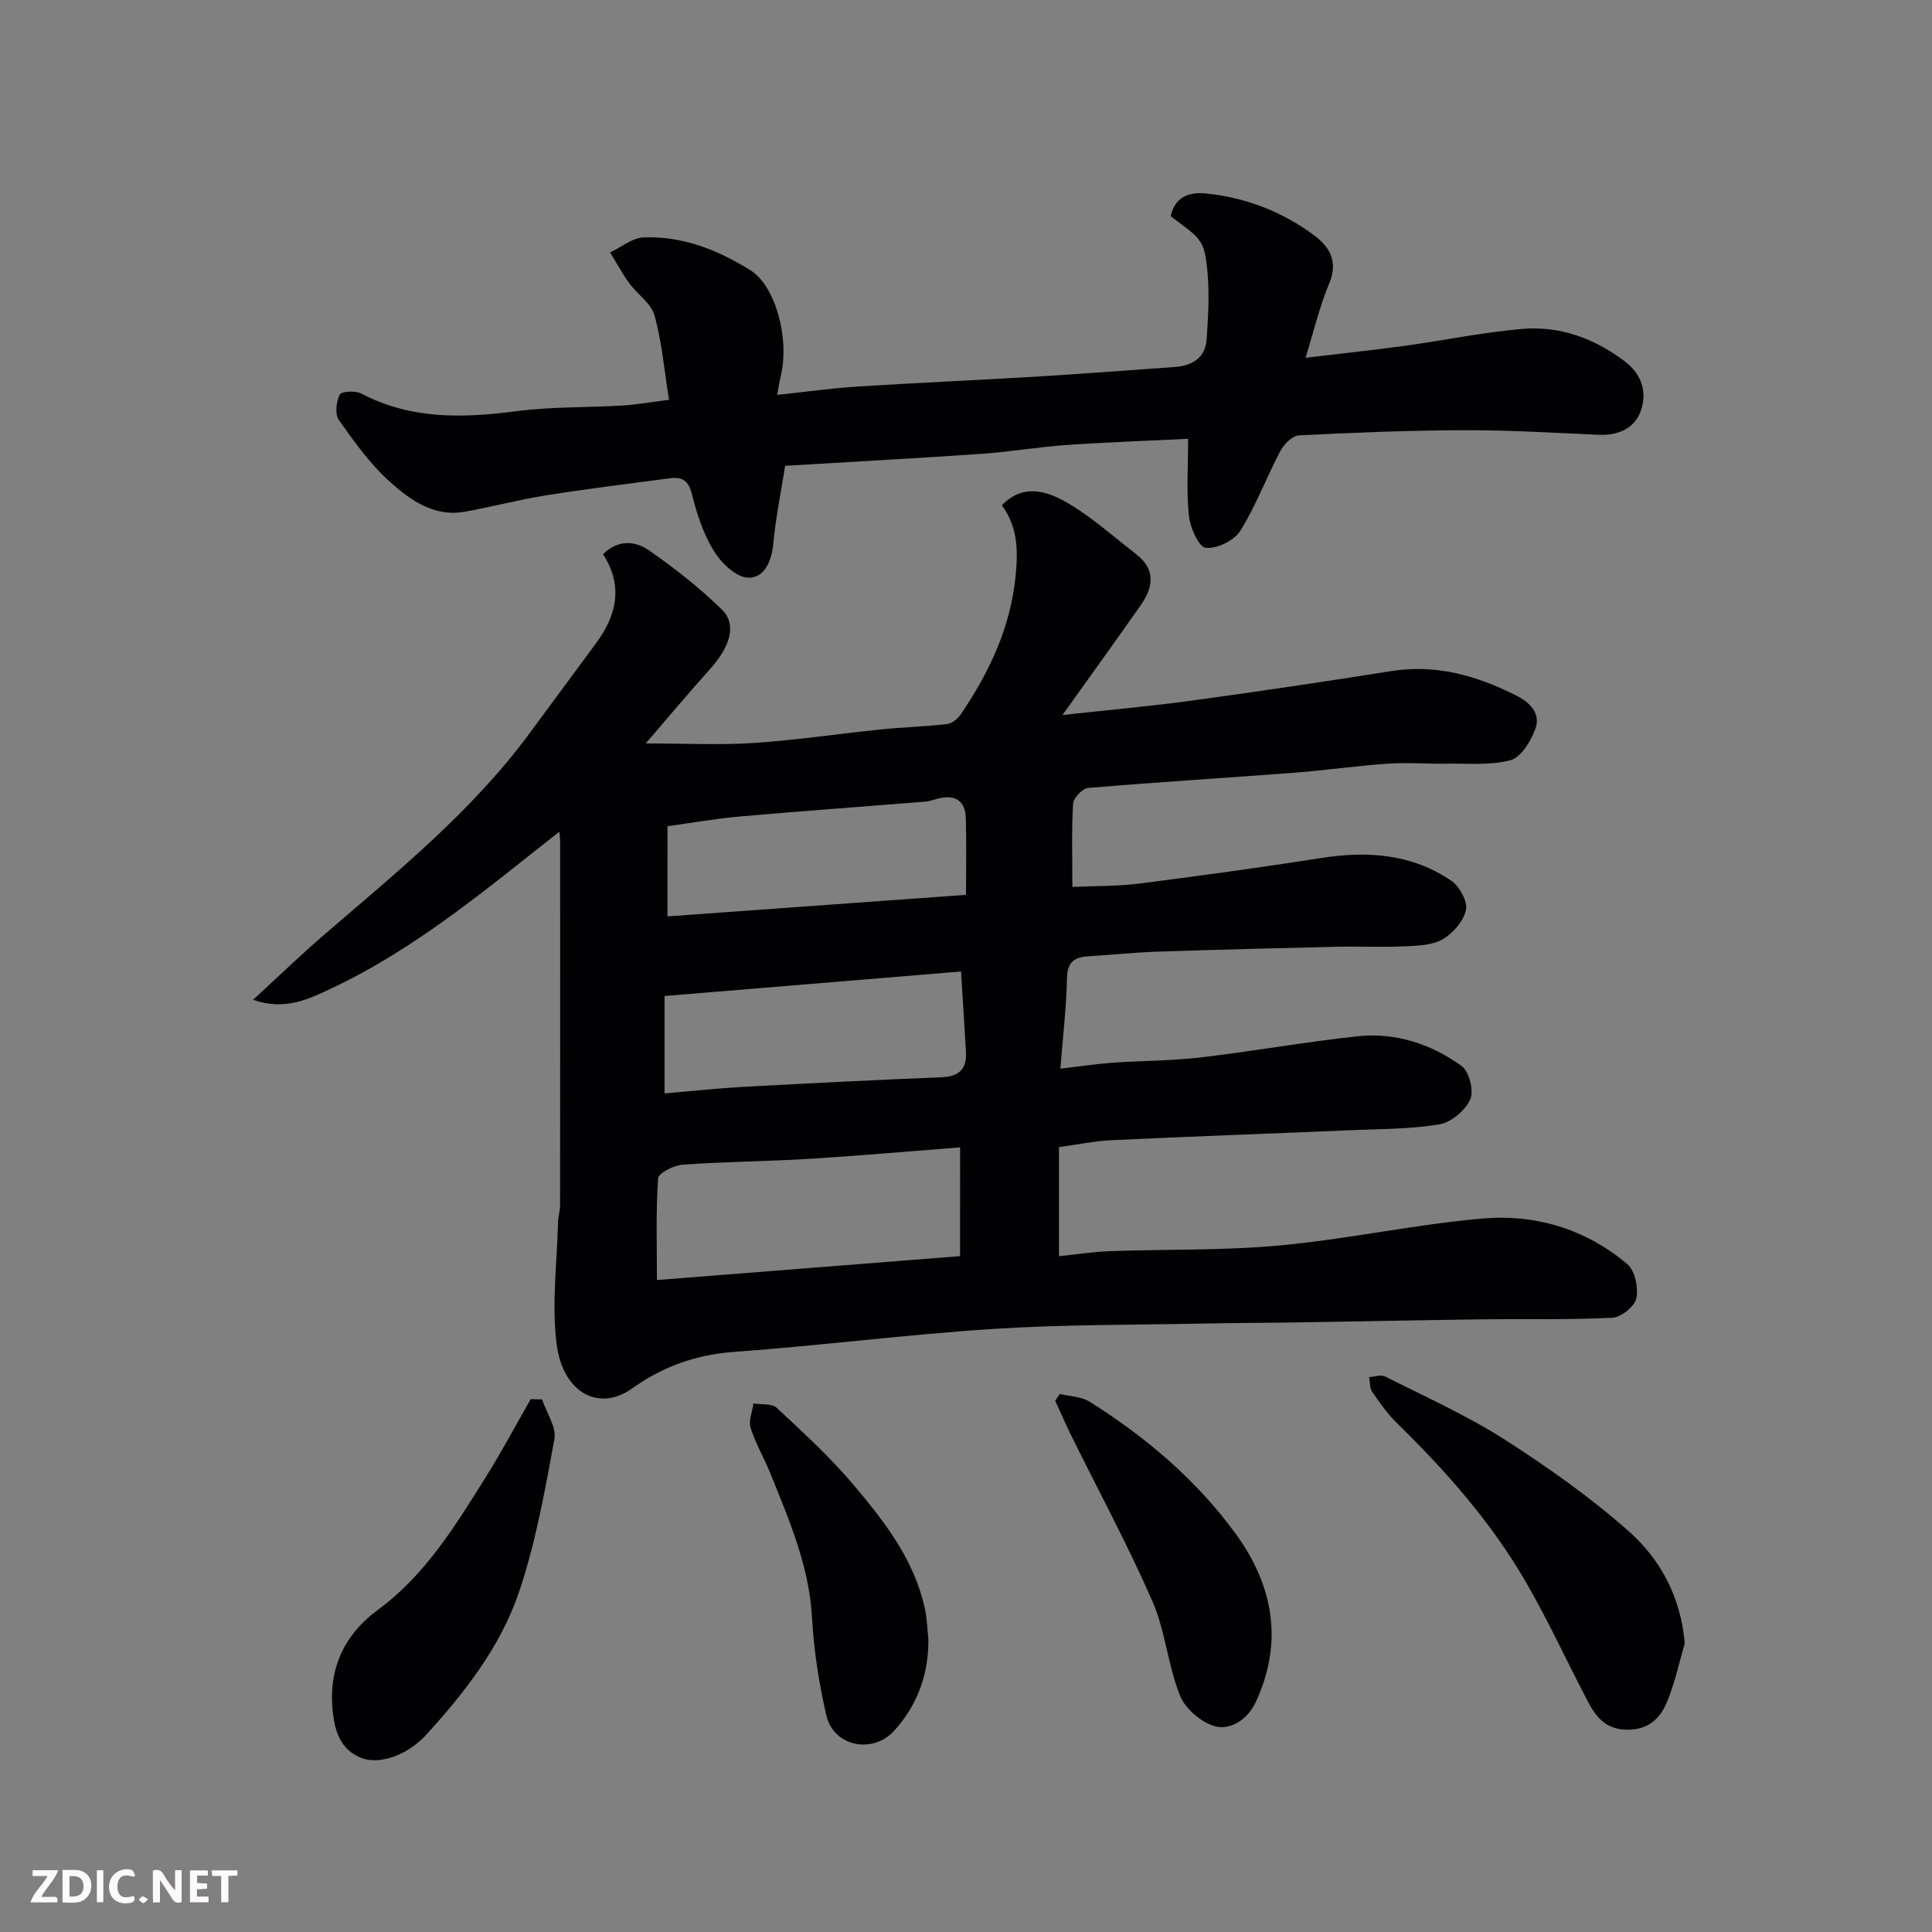
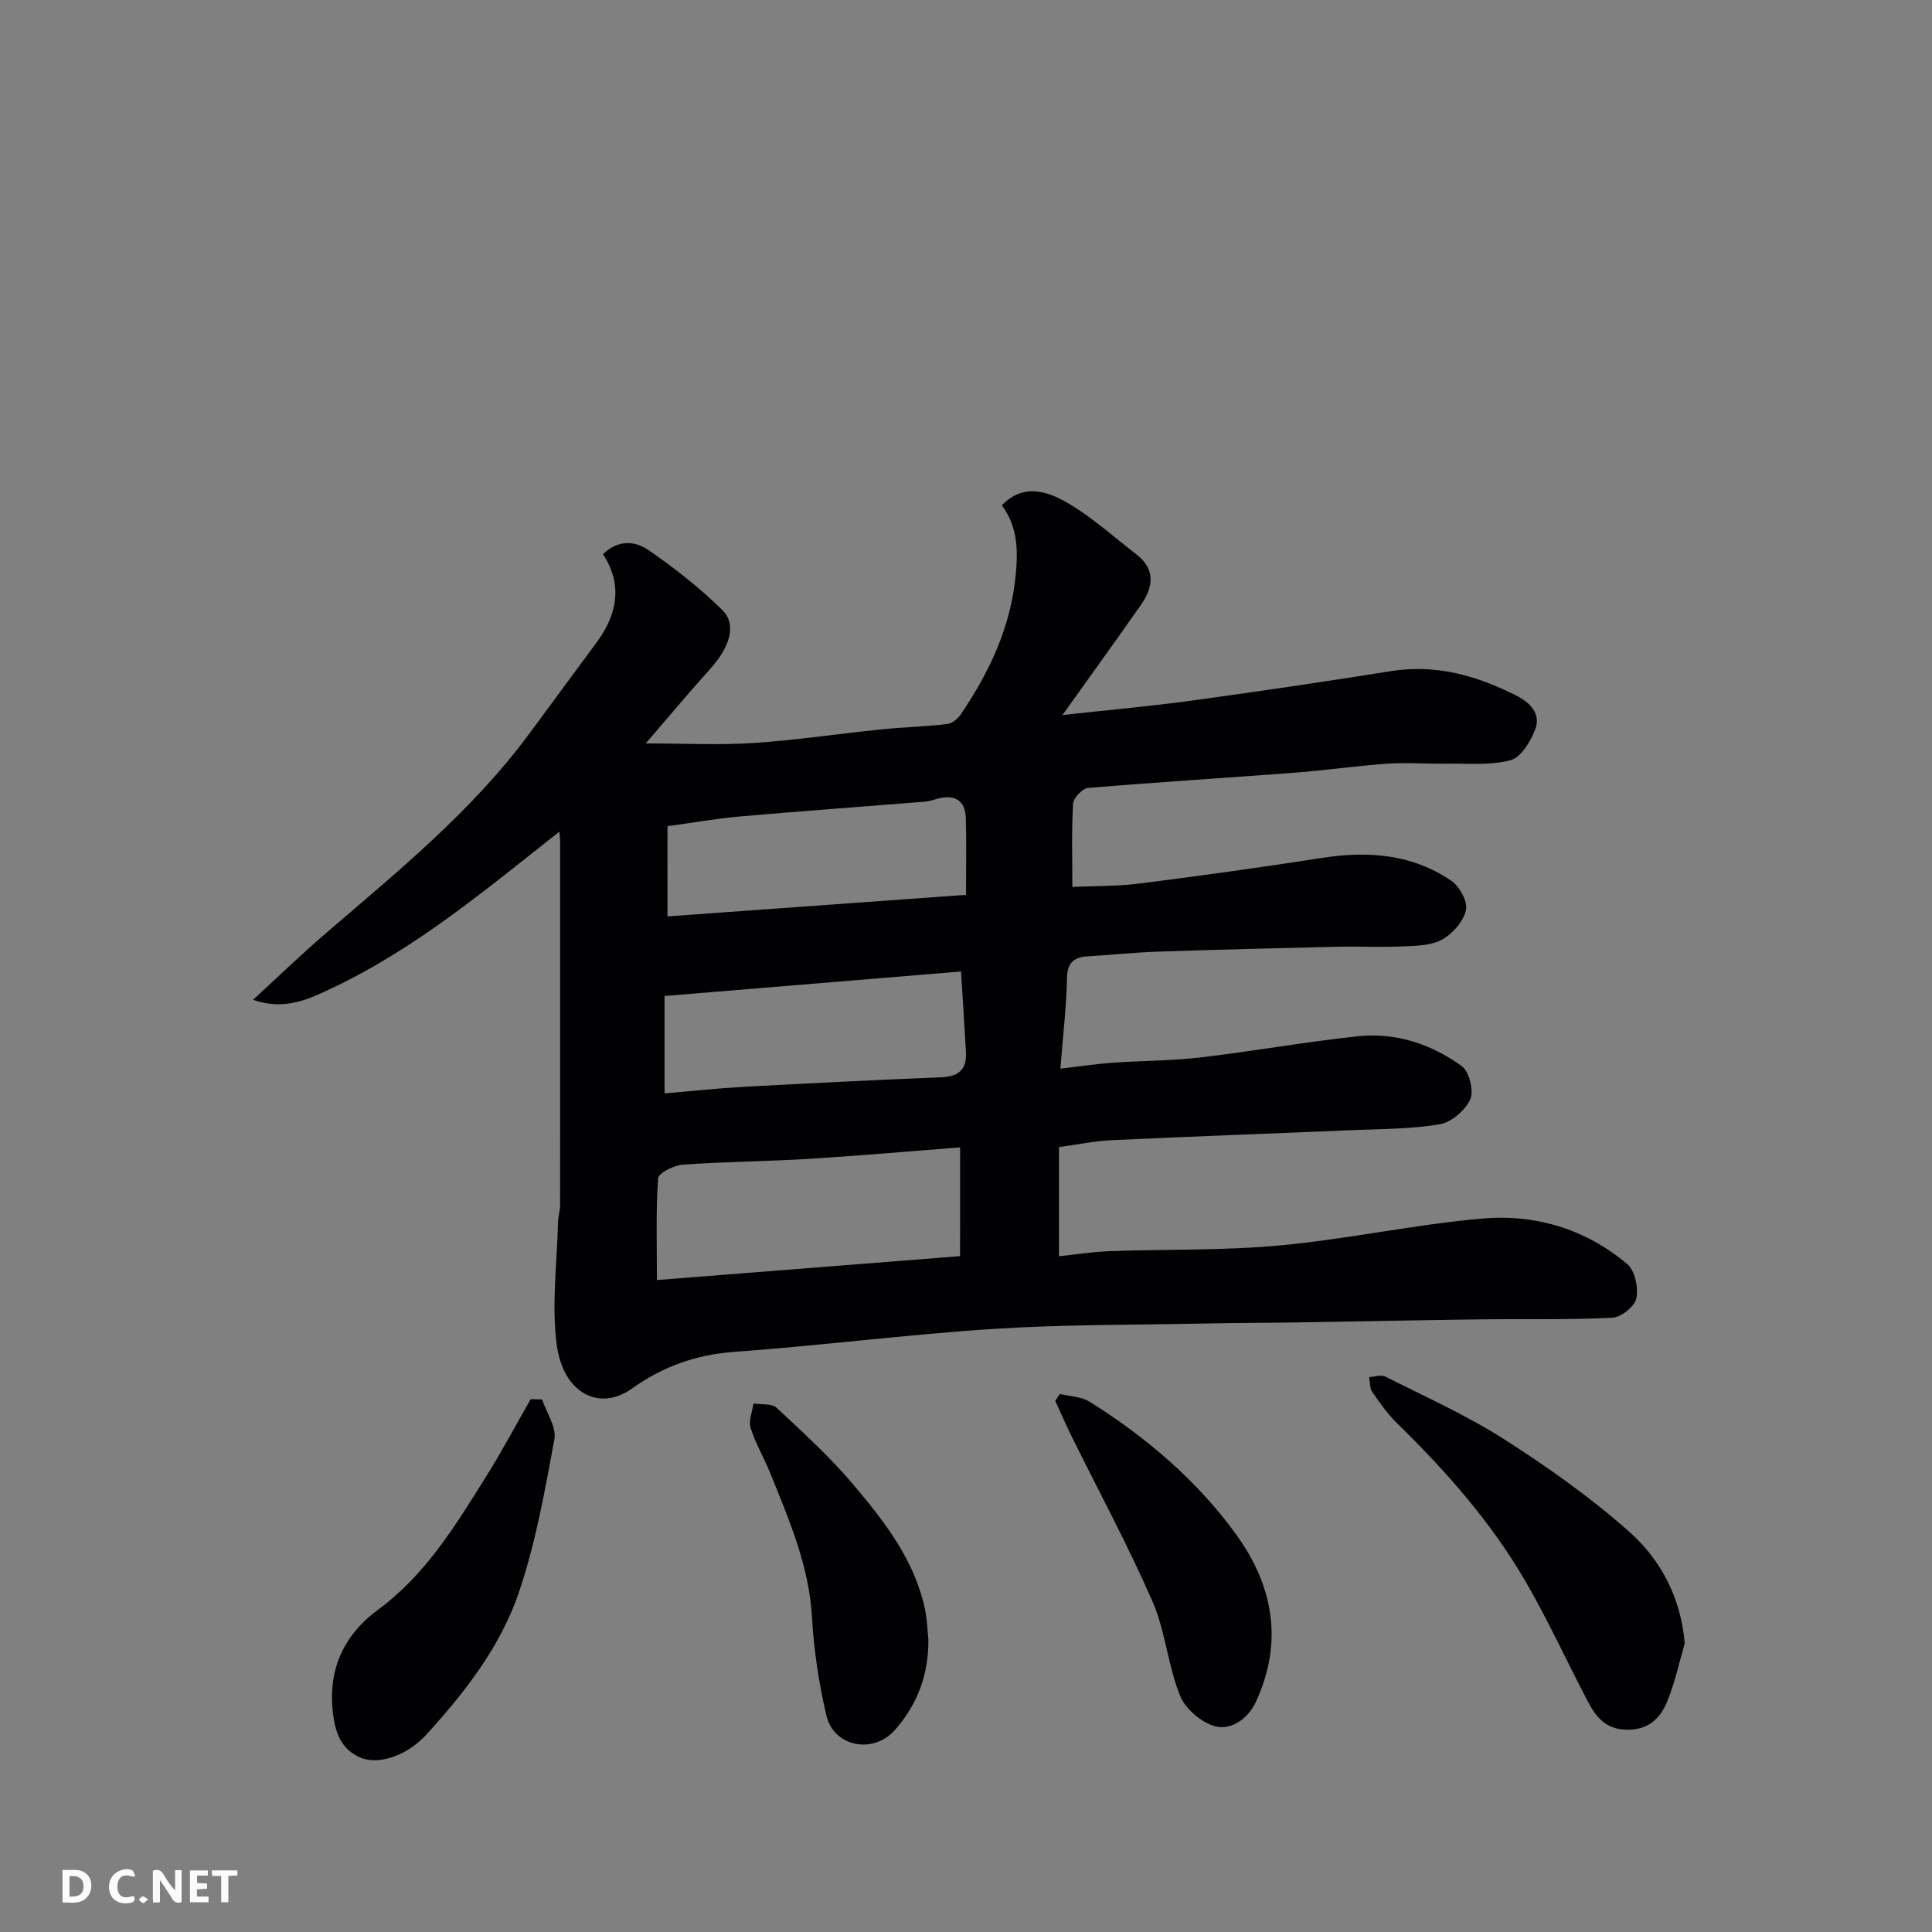
<svg xmlns="http://www.w3.org/2000/svg" enable-background="new 0 0 400 400" viewBox="0 0 400 400">
  <rect x="0" y="0" width="400" height="400" fill="#808080" stroke="none" />
  <path d="m115.82 172.18c-15.43 12.17-29.88 24.29-47.06 32.39-4.73 2.23-9.67 4.75-16.38 2.43 5.47-5.01 10.16-9.55 15.11-13.8 14.89-12.8 30.16-25.2 41.97-41.14 4.67-6.3 9.31-12.62 13.97-18.92 4.29-5.81 5.62-11.9 1.42-18.4 3.08-3.05 6.65-2.77 9.42-.85 5.37 3.72 10.58 7.79 15.23 12.36 3.11 3.05 1.64 7.7-2.47 12.25-4.38 4.86-8.57 9.89-13.34 15.42 8.02 0 15.18.37 22.28-.09 8.83-.58 17.6-1.91 26.41-2.81 4.59-.47 9.21-.58 13.78-1.13 1.04-.12 2.22-1.18 2.86-2.13 5.88-8.75 10.25-17.91 11.28-28.8.51-5.44.31-9.95-2.87-14.34 4.42-4.62 9.44-2.94 13.71-.43 5.04 2.96 9.47 6.98 14.13 10.58 4.01 3.1 3.52 6.77.97 10.43-5.22 7.47-10.57 14.85-16.27 22.84 9.42-1.04 18.17-1.81 26.86-3 13.77-1.88 27.51-3.92 41.23-6.1 9.28-1.47 17.68.95 25.8 5.03 2.89 1.45 5.23 3.75 3.99 7.03-.95 2.51-2.96 5.83-5.13 6.4-4.26 1.12-8.95.64-13.47.71-3.99.06-8.01-.28-11.98 0-6.38.44-12.73 1.37-19.12 1.86-14.3 1.09-28.61 1.96-42.89 3.17-1.16.1-3.02 2.07-3.09 3.26-.33 5.63-.15 11.29-.15 17.23 4.79-.22 9.34-.13 13.8-.69 12.65-1.61 25.29-3.35 37.88-5.32 9.55-1.49 18.68-.8 26.8 4.75 1.7 1.16 3.41 4.32 3.01 6.07-.53 2.34-2.75 4.88-4.94 6.09-2.28 1.26-5.37 1.28-8.12 1.41-4.49.21-9-.03-13.5.07-12.44.29-24.87.6-37.3 1.02-4.77.16-9.54.67-14.31.96-2.86.18-4.37 1.15-4.43 4.49-.11 5.91-.83 11.81-1.37 18.78 4.09-.48 7.39-.99 10.72-1.23 6.09-.43 12.24-.39 18.29-1.1 10.87-1.27 21.67-3.22 32.55-4.38 7.85-.84 15.21 1.6 21.52 6.16 1.56 1.13 2.57 5.13 1.78 6.9-1.02 2.28-3.91 4.75-6.33 5.16-5.99 1.01-12.16.96-18.27 1.22-16.53.71-33.07 1.29-49.61 2.07-3.57.17-7.11.92-10.94 1.43v22.6c3.52-.37 6.99-.92 10.48-1.05 11.76-.43 23.59-.1 35.29-1.19 13.98-1.3 27.81-4.32 41.8-5.56 11.02-.98 21.48 2.15 30.1 9.44 1.59 1.35 2.32 4.89 1.86 7.1-.35 1.67-3.16 3.91-4.97 4-9.17.45-18.38.21-27.57.33-12.28.16-24.55.43-36.82.62-6.65.11-13.31.1-19.97.24-14.6.3-29.23.18-43.8 1.12-17.87 1.15-35.66 3.45-53.53 4.74-7.97.58-14.81 2.99-21.29 7.61-6.8 4.83-14.26.92-15.57-9.11-1.08-8.32.07-16.93.28-25.41.03-1.14.42-2.28.42-3.42.02-25 .02-50 .01-75 .02-.62-.06-1.22-.15-2.37zm82.96 65.37c-10.79.83-20.95 1.74-31.14 2.37-8.75.53-17.52.59-26.26 1.21-1.85.13-5.05 1.73-5.13 2.83-.47 6.91-.24 13.87-.24 21.06 21.33-1.68 42.05-3.32 62.76-4.95.01-7.69.01-14.62.01-22.52zm-61.19-31.34v20.17c5.53-.47 10.92-1.06 16.32-1.36 13.69-.75 27.38-1.43 41.08-1.99 3.59-.15 5.2-1.72 5-5.21-.31-5.54-.68-11.09-1.02-16.68-20.54 1.7-40.48 3.35-61.38 5.07zm.6-16.48c20.87-1.51 41.25-2.98 61.81-4.46 0-5.94.12-10.92-.04-15.89-.11-3.61-2.21-4.92-5.68-4.06-.94.23-1.88.59-2.83.66-12.78 1.03-25.57 1.95-38.34 3.07-4.98.44-9.92 1.33-14.91 2.01-.01 6.51-.01 12.45-.01 18.67z" fill="#010103" />
-   <path d="m138.51 82.78c-1-6.26-1.48-12.01-3-17.47-.7-2.52-3.56-4.38-5.24-6.69-1.46-2.01-2.65-4.23-3.95-6.36 2.32-1.09 4.6-3.02 6.96-3.11 8.07-.31 15.4 2.61 22.12 6.83 5.21 3.27 8.11 14.21 6.24 21.88-.29 1.19-.45 2.41-.73 3.9 5.88-.63 11.19-1.38 16.52-1.72 12.36-.79 24.74-1.32 37.1-2.06 9.54-.58 19.07-1.33 28.6-1.99 3.71-.26 6.44-1.86 6.7-5.81.31-4.67.59-9.4.15-14.04-.63-6.72-1.47-6.73-7.61-11.38.86-3.92 3.71-5.06 7.24-4.71 8.28.83 15.87 3.75 22.51 8.71 3.16 2.36 4.98 5.39 3.09 9.89-2.01 4.79-3.2 9.92-4.91 15.42 6.96-.83 13.71-1.54 20.43-2.46 8.1-1.11 16.13-2.78 24.26-3.5 7.89-.7 15.04 1.88 21.43 6.73 3.59 2.73 4.56 6.39 3.34 10.08-1.21 3.68-4.62 5.28-8.72 5.1-9.26-.41-18.53-.98-27.8-.95-11.43.03-22.87.49-34.29 1.07-1.37.07-3.12 1.82-3.86 3.23-2.89 5.46-5.05 11.34-8.31 16.54-1.26 2.02-4.85 3.75-7.15 3.51-1.43-.15-3.22-4.17-3.48-6.6-.54-5.06-.16-10.23-.16-15.97-8.72.43-16.94.71-25.14 1.28-5.88.41-11.73 1.42-17.61 1.83-13.5.93-27.02 1.66-40.68 2.48-.83 5.25-1.95 10.67-2.46 16.15-.35 3.71-1.94 7.17-5.26 7.01-2.5-.12-5.55-3.08-7.07-5.57-2.17-3.54-3.53-7.72-4.54-11.79-.7-2.84-2.12-3.54-4.52-3.22-8.59 1.13-17.2 2.19-25.76 3.55-5.62.89-11.15 2.39-16.76 3.38-6.34 1.13-11.24-2.42-15.44-6.18-4.1-3.67-7.4-8.3-10.61-12.83-.84-1.19-.52-3.78.21-5.26.33-.67 3.27-.83 4.48-.19 10.3 5.41 21.08 5.09 32.19 3.63 7.19-.94 14.52-.72 21.78-1.16 2.93-.17 5.82-.69 9.71-1.18z" fill="#010103" />
  <path d="m348.81 340.24c-1.17 4.01-2.04 8.15-3.62 11.99-1.4 3.41-3.71 5.87-8.16 5.89-4.47.02-6.55-2.53-8.27-5.82-4.32-8.24-8.2-16.74-12.86-24.79-7.12-12.29-16.47-22.88-26.6-32.79-1.98-1.93-3.61-4.24-5.19-6.53-.55-.79-.44-2.04-.64-3.08 1.12-.06 2.47-.55 3.34-.11 8.27 4.19 16.8 8 24.59 12.97 9.04 5.78 17.91 12.05 25.92 19.16 6.51 5.8 10.68 13.59 11.49 23.11z" fill="#010103" />
  <path d="m112.23 289.73c.92 2.76 3.02 5.74 2.55 8.25-1.96 10.67-3.88 21.47-7.35 31.7-3.8 11.22-11.15 20.66-19.12 29.41-4.16 4.57-10.12 6.38-13.77 4.77-3.8-1.67-5.01-4.88-5.53-8.57-1.28-9.15 1.87-16.57 9.24-22 9.9-7.28 16.09-17.51 22.42-27.63 3.26-5.21 6.15-10.65 9.21-15.99.79.04 1.57.05 2.35.06z" fill="#010103" />
  <path d="m219.42 288.6c2.08.51 4.46.54 6.19 1.62 11.66 7.33 22.13 16.21 30.23 27.34 7.65 10.51 9.98 22.15 4.22 34.7-1.73 3.77-5.16 5.76-7.97 5.26-2.93-.53-6.56-3.52-7.72-6.33-2.58-6.26-3.05-13.41-5.75-19.6-5.08-11.64-11.14-22.85-16.77-34.25-1.19-2.41-2.26-4.89-3.38-7.33.32-.48.63-.94.95-1.41z" fill="#010103" />
  <path d="m192.21 339.39c.07 7.23-2.24 13.55-7.02 18.88-4.47 4.97-12.58 3.36-14.09-3.07-1.55-6.64-2.6-13.48-2.98-20.28-.59-10.7-4.74-20.22-8.63-29.88-1.28-3.17-3.06-6.16-4.08-9.39-.47-1.48.36-3.37.59-5.08 1.63.27 3.8-.04 4.8.9 5.52 5.15 11.14 10.28 15.99 16.04 6.38 7.57 12.52 15.47 14.69 25.53.46 2.06.5 4.22.73 6.35z" fill="#010103" />
  <g fill="#fcfafa">
    <path d="m37.59 393.81c-.92.31-1.52.05-2-.78-.7-1.2-1.52-2.34-2.47-3.78v4.59c-.55.03-.95.05-1.41.07-.03-.37-.06-.64-.06-.91 0-1.91 0-3.81 0-5.7 1.13-.41 1.77-.03 2.29.91.62 1.11 1.38 2.14 2.31 3.19v-4.2h1.35v6.61z" />
    <path d="m12.94 393.88v-6.75c1.9.19 3.93-.54 5.37 1.29.8 1.01.78 2.88.03 3.97-1.37 1.97-3.4 1.51-5.4 1.49m1.45-1.22c2.04.12 2.92-.58 2.89-2.21-.03-1.51-.98-2.19-2.89-2z" />
-     <path d="m11.81 393.87h-5.49c.68-2.18 2.47-3.48 3.51-5.45h-3.08v-1.21h5.29c-.71 2.13-2.44 3.48-3.47 5.51.86 0 1.63.04 2.39-.01.79-.05 1.14.21.85 1.16" />
    <path d="m39.33 393.86v-6.61h3.7v1.07h-2.22v1.52c.68.04 1.34.09 2.07.13v1.07c-.72.05-1.38.09-2.1.14v1.48h2.4v1.19h-3.84z" />
    <path d="m27.71 388.56c-1.15-.3-2.46-.61-3.1.64-.37.73-.41 1.93-.06 2.67.63 1.35 1.99.93 3.17.68.35.94-.01 1.32-.93 1.46-1.62.25-3.05-.27-3.76-1.48-.73-1.24-.6-3.03.31-4.17.88-1.11 2.71-1.7 4-1.16.32.13.44.74.65 1.12-.1.08-.19.16-.28.24" />
    <path d="m49.15 387.24v1.07c-.59.02-1.17.05-1.87.08v5.44h-1.48v-5.44h-1.85c-.05-.4-.08-.73-.13-1.15z" />
-     <path d="m20.06 387.21h1.33v6.62h-1.33z" />
    <path d="m30.68 393.25c-.49.38-.8.79-1.05.76-.32-.05-.6-.45-.9-.7.26-.24.51-.64.8-.67.29-.04.62.3 1.15.61" />
  </g>
</svg>